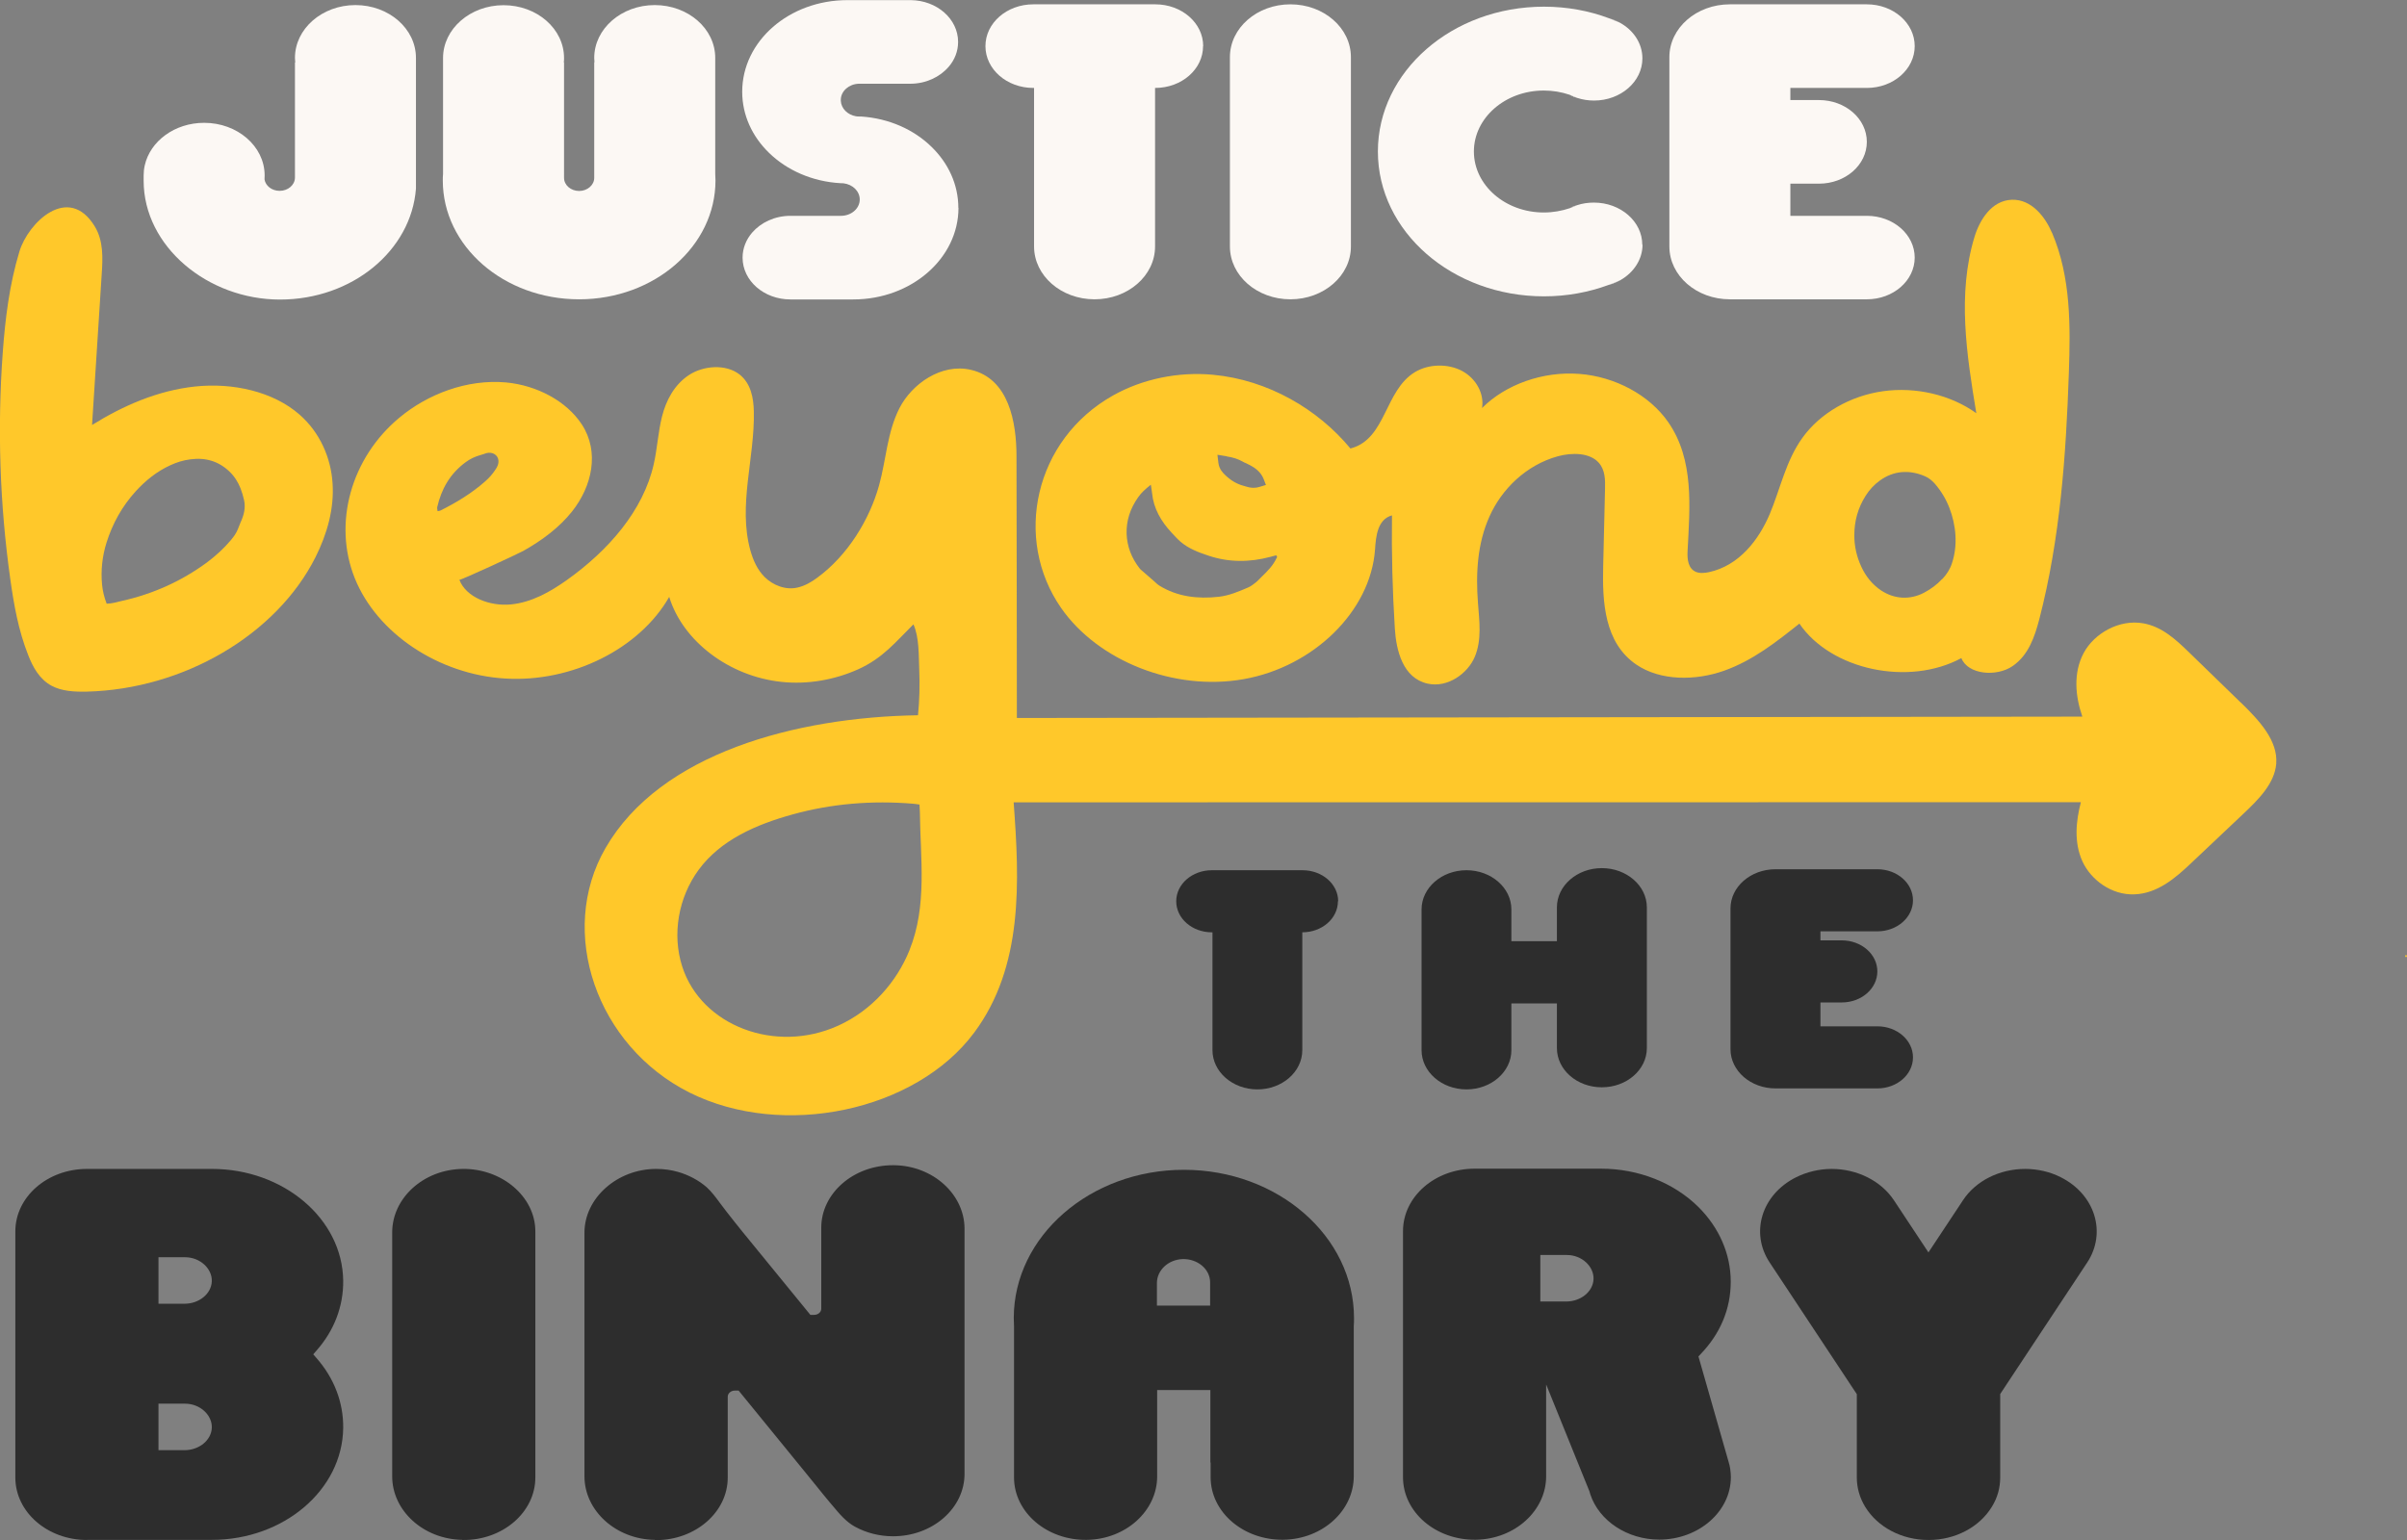
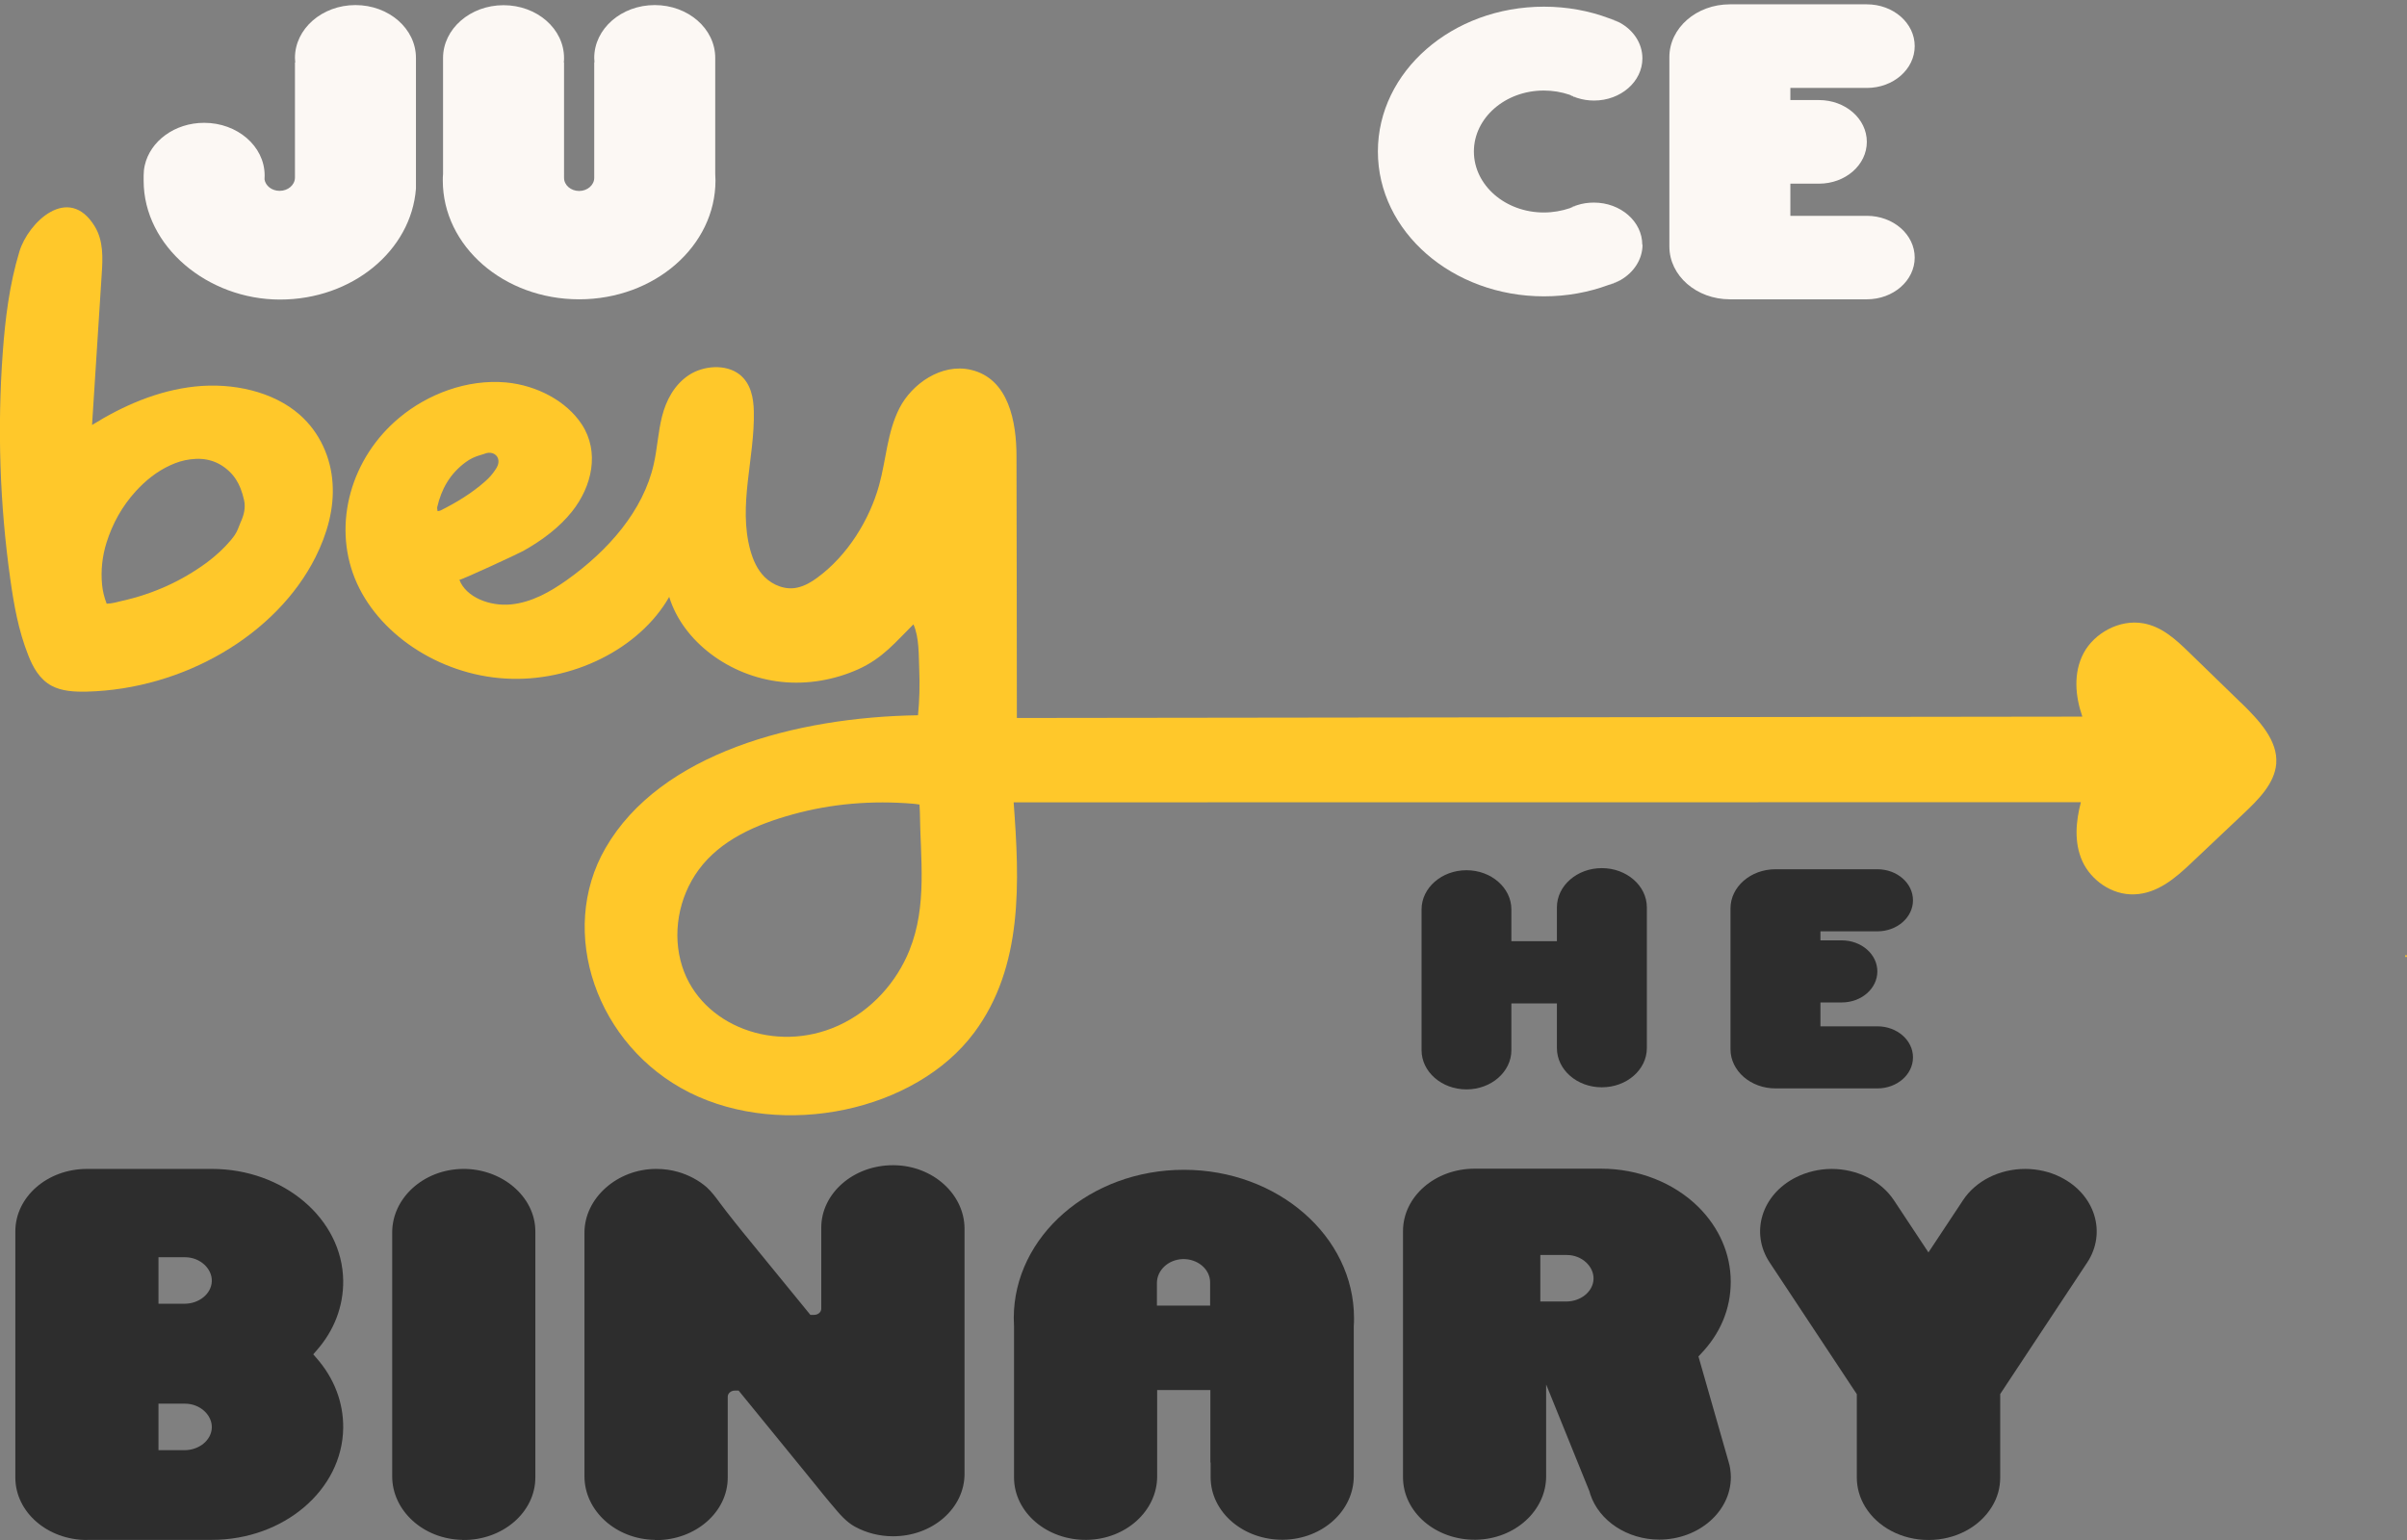
<svg xmlns="http://www.w3.org/2000/svg" id="a" width="194.55" height="124.51" viewBox="0 0 194.55 124.51">
  <rect x="0" y="0" width="194.55" height="124.51" fill="#808080" stroke="none" />
  <path d="M133.11,73.36v11.38c0,1.75-1.63,3.17-3.64,3.17s-3.63-1.42-3.63-3.17v-3.61h-3.68v3.78c0,1.75-1.63,3.17-3.63,3.17s-3.63-1.42-3.63-3.17v-11.38c0-1.75,1.63-3.17,3.63-3.17s3.63,1.42,3.63,3.17v2.57h3.68v-2.74c0-1.75,1.63-3.17,3.63-3.17s3.64,1.42,3.64,3.17Z" fill="#2d2d2d" />
-   <path d="M108.14,72.87c0,1.39-1.29,2.51-2.88,2.51h0v9.53c0,1.75-1.63,3.17-3.63,3.17s-3.63-1.42-3.63-3.17v-9.53h-.05c-1.59,0-2.88-1.12-2.88-2.51s1.29-2.51,2.88-2.51h7.33c1.59,0,2.88,1.12,2.88,2.51h0Z" fill="#2d2d2d" />
  <path d="M154.62,85.49c0,1.39-1.29,2.51-2.88,2.51h-8.23c-2.01,0-3.64-1.42-3.64-3.17v-11.38c0-1.75,1.63-3.17,3.64-3.17h8.23c1.59,0,2.88,1.12,2.88,2.51s-1.29,2.51-2.88,2.51h-4.6v.73h1.72c1.59,0,2.88,1.12,2.88,2.51s-1.29,2.51-2.88,2.51h-1.72v1.93h4.6c1.59,0,2.88,1.12,2.88,2.51h0Z" fill="#2d2d2d" />
  <path d="M33.62,4.69V15.25c-.38,5.01-5.15,8.97-10.99,8.97s-11.02-4.3-11.02-9.61c0-.09,0-.17,0-.26,0-.05,0-.11,0-.16,0-.28,.03-.56,.09-.82,.44-1.96,2.42-3.44,4.8-3.44,2.69,0,4.87,1.89,4.89,4.22v.04c0,.11,0,.21-.01,.31,.08,.53,.6,.93,1.22,.93,.68,0,1.23-.47,1.24-1.06V5.06s.01,0,.02,0c0,0,0-.01,0-.02-.01-.12-.02-.24-.02-.36,0-2.35,2.19-4.27,4.89-4.27s4.89,1.91,4.89,4.27Z" fill="#fcf8f4" />
  <path d="M57.83,14.59c0,5.31-4.93,9.61-11.02,9.61s-11.02-4.3-11.02-9.61c0-.17,0-.34,.02-.51V4.69c0-2.35,2.19-4.27,4.89-4.27s4.89,1.91,4.89,4.27c0,.12,0,.24-.02,.36,0,0,.01,0,.02,0V14.38c0,.59,.55,1.06,1.22,1.06s1.22-.48,1.22-1.06V5.04s.01,0,.02,0c-.01-.12-.02-.24-.02-.36,0-2.35,2.19-4.27,4.89-4.27s4.89,1.91,4.89,4.27V14.06c.01,.17,.02,.35,.02,.53Z" fill="#fcf8f4" />
-   <path d="M97.24,3.73c0,1.87-1.73,3.38-3.87,3.38h-.01v12.82c0,2.36-2.19,4.27-4.89,4.27s-4.89-1.91-4.89-4.27V7.11s-.04,0-.06,0c-2.14,0-3.87-1.51-3.87-3.38s1.73-3.38,3.87-3.38h9.86c2.14,0,3.87,1.51,3.87,3.38Z" fill="#fcf8f4" />
-   <path d="M77.47,16.8c0,4.09-3.81,7.41-8.5,7.41h-5.08c-2.14,0-3.87-1.51-3.87-3.38,0-.76,.29-1.46,.77-2.02,.71-.82,1.83-1.36,3.1-1.36h4.08c.84,0,1.52-.59,1.52-1.32,0-.67-.57-1.22-1.31-1.31-.07,0-.14-.01-.21-.01-.01,0-.03,0-.04,0-2.29-.13-4.33-1.05-5.77-2.45-1.35-1.31-2.17-3.04-2.17-4.94,0-4.1,3.8-7.41,8.5-7.41h5.12c2.12,.02,3.83,1.52,3.83,3.38,0,.76-.28,1.46-.77,2.02-.71,.82-1.83,1.36-3.1,1.36h-4.09s-.05,0-.08,0c-.78,.03-1.41,.58-1.44,1.26,0,.02,0,.05,0,.07,0,.02,0,.04,0,.05,.03,.62,.54,1.13,1.22,1.25h0c.09,.02,.19,.02,.29,.02,.04,0,.09,0,.13,0,2.26,.15,4.27,1.06,5.69,2.45,1.35,1.31,2.17,3.04,2.17,4.94Z" fill="#fcf8f4" />
  <path d="M154.76,20.82c0,1.87-1.73,3.38-3.87,3.38h-11.07c-2.7,0-4.89-1.91-4.89-4.27V4.62c0-2.36,2.19-4.27,4.89-4.27h11.07c2.14,0,3.87,1.51,3.87,3.38s-1.73,3.38-3.87,3.38h-6.18v.98h2.31c2.14,0,3.87,1.51,3.87,3.38s-1.73,3.38-3.87,3.38h-2.31v2.6h6.18c2.14,0,3.87,1.51,3.87,3.38Z" fill="#fcf8f4" />
-   <path d="M109.19,4.62v15.31c0,2.36-2.19,4.27-4.89,4.27s-4.89-1.91-4.89-4.27V4.62c0-2.36,2.19-4.27,4.89-4.27s4.89,1.91,4.89,4.27Z" fill="#fcf8f4" />
  <path d="M127.5,7.92c-.22-.07-.43-.16-.63-.26,.22,.07,.43,.16,.63,.26Z" fill="#fcf8f4" />
  <path d="M130.93,1.83c-.28-.13-.57-.25-.86-.35,.31,.09,.6,.21,.86,.35Z" fill="#fcf8f4" />
  <path d="M127.48,16.58c-.19,.09-.38,.17-.58,.24,.18-.09,.38-.17,.58-.24Z" fill="#fcf8f4" />
  <path d="M130.98,22.64c-.3,.17-.63,.31-.98,.4,.33-.12,.66-.26,.98-.4Z" fill="#fcf8f4" />
  <path d="M132.76,19.78c0,1.19-.71,2.25-1.77,2.86-.32,.15-.64,.28-.98,.4,0,0,0,0,0,0-1.6,.59-3.36,.92-5.21,.92-7.42,0-13.43-5.24-13.43-11.71S117.37,.54,124.79,.54c1.87,0,3.65,.33,5.27,.94,.29,.11,.58,.23,.86,.35,1.1,.6,1.83,1.67,1.83,2.89,0,1.88-1.75,3.41-3.91,3.41-.47,0-.92-.07-1.35-.21,0,0,0,0,0,0-.2-.1-.41-.18-.63-.26-.65-.22-1.35-.34-2.08-.34-3.12,0-5.65,2.21-5.65,4.93s2.53,4.93,5.65,4.93c.74,0,1.46-.13,2.11-.35,0,0,0,0,0,0,.2-.07,.39-.15,.58-.24,0,0,0,0,0,0,.42-.14,.88-.21,1.36-.21,2.16,0,3.91,1.53,3.91,3.41Z" fill="#fcf8f4" />
  <path d="M127.5,7.92c-.22-.07-.43-.16-.63-.26,.22,.07,.43,.16,.63,.26Z" fill="#fcf8f4" />
  <path d="M126.9,16.82c.18-.09,.38-.17,.58-.24-.19,.09-.38,.17-.58,.24Z" fill="#fcf8f4" />
  <path d="M7.03,124.51c-3.2,0-5.79-2.26-5.79-5.05v-19.9c0-2.79,2.59-5.05,5.79-5.05h10.11c5.76,0,10.54,4.02,10.6,9.04,.02,2.06-.72,4.02-2.16,5.65l-.26,.3s0,0,0,0l.26,.3c1.43,1.63,2.18,3.58,2.16,5.65-.06,5.03-4.83,9.05-10.6,9.05H7.03Zm5.79-7.26h2.09c1.17,0,2.17-.79,2.21-1.81,.04-1.02-.94-1.95-2.16-1.95h-2.15s0,0,0,0v3.75s0,0,0,0Zm0-11.84h2.09c1.17,0,2.17-.79,2.21-1.81,.04-1.02-.94-1.95-2.16-1.95h-2.15s0,0,0,0v3.75s0,0,0,0Z" fill="#2d2d2d" />
  <path d="M37.38,124.5c-3.17-.05-5.68-2.37-5.68-5.13v-19.73c0-2.76,2.51-5.08,5.68-5.13,3.17-.05,5.89,2.23,5.89,5.05v19.9c0,2.81-2.65,5.1-5.89,5.05Z" fill="#2d2d2d" />
  <path d="M52.93,124.5c-3.14-.04-5.69-2.35-5.69-5.14v-19.7c0-2.79,2.65-5.15,5.79-5.15h.02c.6,0,1.19,.08,1.75,.24,.87,.25,1.68,.68,2.33,1.25h0c.39,.36,.73,.81,1.05,1.25,.12,.16,.25,.33,.38,.5l.12,.16c.44,.56,.89,1.14,1.34,1.69l5.48,6.71s0,0,0,0h.3c.32,0,.58-.22,.58-.5v-6.55c0-2.78,2.6-5.05,5.79-5.05h.1c3.14,.04,5.69,2.35,5.69,5.14v19.81c0,1.35-.6,2.61-1.69,3.57-1.09,.95-2.54,1.48-4.09,1.48-1.09,0-2.15-.27-3.07-.77-.72-.39-1.28-1.06-1.82-1.71-.06-.07-.12-.14-.18-.21-.39-.46-.78-.95-1.16-1.42-.23-.29-.46-.57-.69-.85l-5.56-6.82s0,0,0,0h-.3c-.32,0-.58,.22-.58,.5v6.54c0,2.78-2.6,5.05-5.79,5.05h-.1Z" fill="#2d2d2d" />
  <path d="M97.83,118.26v-5.87s0,0,0,0h-4.3s0,0,0,0v6.98c0,2.77-2.51,5.08-5.68,5.13-3.24,.05-5.89-2.23-5.89-5.05v-12.22c-.01-.22-.02-.44-.02-.66,0-6.61,6.17-11.99,13.75-11.99s13.75,5.38,13.75,11.99c0,.22,0,.44-.02,.66h0v12.13c0,2.77-2.51,5.08-5.68,5.13-3.24,.05-5.89-2.23-5.89-5.05v-1.2h0Zm-2.24-16.46c-1.17,.04-2.08,.91-2.08,1.93v1.83s0,0,0,0h4.3s0,0,0,0v-1.88c0-1.06-1.01-1.92-2.24-1.88Z" fill="#2d2d2d" />
  <path d="M124.97,111.97s0,0,0,0v7.39c0,2.77-2.51,5.08-5.68,5.13-3.24,.05-5.89-2.23-5.89-5.05v-19.9c0-2.79,2.59-5.05,5.79-5.05h10.22c3.01,0,5.88,1.13,7.87,3.1,1.68,1.67,2.61,3.81,2.61,6.04s-.86,4.21-2.43,5.85l-.18,.19s0,0,0,0l2.45,8.57c.03,.11,.06,.21,.08,.3v.04s.02,.05,.02,.08l.02,.13c.03,.22,.05,.43,.05,.64,0,2.78-2.6,5.05-5.79,5.05-2.57,0-4.86-1.51-5.57-3.66-.02-.08-.05-.16-.07-.24h0l-3.49-8.62m-.48-6.73h2.09c1.17,0,2.17-.79,2.21-1.81,.04-1.02-.94-1.95-2.15-1.95h-2.15s0,0,0,0v3.75s0,0,0,0Z" fill="#2d2d2d" />
  <path d="M155.87,124.51c-2.15,0-4.11-1.03-5.12-2.69-.44-.73-.67-1.53-.67-2.36v-6.74h0s-.61-.92-.61-.92l-6.43-9.72c-1.6-2.41-.65-5.5,2.12-6.89,.88-.44,1.88-.68,2.89-.68,2.06,0,3.99,.97,5.02,2.52l2.8,4.23s0,0,0,0l2.8-4.23c1.03-1.56,2.95-2.52,5.02-2.52,1.01,0,2.01,.23,2.89,.68,2.76,1.39,3.71,4.48,2.12,6.89l-6.43,9.72-.6,.91h0v6.75c0,.83-.22,1.63-.67,2.36-1.01,1.66-2.97,2.69-5.12,2.69h0Z" fill="#2d2d2d" />
  <path d="M181.13,56.82c-1.41-1.37-2.81-2.73-4.22-4.1-1.03-1-2.16-2.05-3.66-2.32-1.96-.36-4,.82-4.84,2.41s-.68,3.46-.1,5.13c-28.71,.04-57.41,.07-86.12,.11,0-7.05-.02-14.1-.03-21.15,0-2.78-.62-6.29-3.69-7-2.38-.55-4.77,1.14-5.77,3.1-1,1.96-1.07,4.17-1.65,6.25-.76,2.73-2.51,5.65-5.01,7.47-.46,.34-.97,.64-1.56,.78-.99,.24-2.03-.2-2.68-.85-.6-.6-.93-1.37-1.15-2.15-1.01-3.65,.36-7.46,.28-11.22-.02-1.09-.23-2.27-1.15-3-1.11-.87-2.94-.73-4.12,.06s-1.83,2.06-2.15,3.33c-.32,1.27-.38,2.58-.67,3.86-.84,3.74-3.65,6.97-7.04,9.38-1.33,.94-2.83,1.8-4.52,1.96-1.7,.16-3.61-.58-4.15-1.99,.11,.04,4.7-2.08,5.17-2.34,1.51-.85,2.91-1.89,3.94-3.19,1.61-2.03,2.24-4.8,.79-7.03-1.24-1.9-3.65-3.17-6.13-3.4-3.15-.28-6.33,.94-8.62,2.85-3.91,3.25-5.39,8.55-3.6,12.99,1.79,4.44,6.77,7.78,12.15,8.1,5.38,.33,10.86-2.39,13.26-6.6,1.1,3.58,4.84,6.42,9.06,6.87,2.12,.23,4.3-.16,6.2-1.01,2.01-.9,3.05-2.23,4.48-3.64,.48,1.06,.42,2.55,.47,3.69,.05,1.22,.02,2.44-.1,3.66-9.85,.15-20.83,3.06-25.26,10.74-3.91,6.77-.74,15.99,6.8,19.77,7.54,3.77,18.27,1.51,23-4.85,3.99-5.36,3.66-12.24,3.19-18.62h.2c28.69,0,57.37,0,86.06-.01-.41,1.57-.56,3.26,.12,4.77,.68,1.5,2.35,2.75,4.2,2.68,1.88-.06,3.36-1.35,4.63-2.56,1.39-1.31,2.78-2.63,4.17-3.94,1.24-1.17,2.54-2.47,2.67-4.06,.15-1.88-1.39-3.51-2.83-4.92ZM35.37,41.34c-.01-.13-.05-.24-.03-.34,.33-1.43,1.01-2.69,2.31-3.64,.35-.26,.75-.45,1.19-.57,.16-.04,.31-.1,.46-.15,.51-.14,.96,.15,.99,.61,.02,.25-.08,.47-.22,.68-.24,.38-.54,.72-.89,1.02-1.06,.93-2.28,1.68-3.59,2.33-.06,.03-.13,.03-.24,.05Zm38.14,35.49c-1.03,2.55-3.03,4.86-5.77,6.1-5.07,2.3-11.07,0-12.6-4.79-.83-2.59-.32-5.57,1.34-7.83,1.76-2.38,4.59-3.64,7.61-4.47,3.16-.87,6.4-1.13,9.69-.86,.16,.01,.32,.04,.54,.07,.01,.24,.02,.43,.03,.62,.04,3.72,.61,7.57-.84,11.15Z" fill="#ffc82a" />
-   <path d="M165.86,18.83c-.56-1.31-1.66-2.73-3.25-2.68-1.64,.06-2.6,1.63-3.02,3.01-1.4,4.63-.63,9.52,.15,14.25-2.07-1.49-4.89-2.15-7.54-1.78-2.65,.37-5.09,1.78-6.51,3.76-1.35,1.87-1.78,4.11-2.65,6.18-.88,2.07-2.46,4.16-4.91,4.69-.35,.07-.73,.11-1.05-.02-.64-.27-.71-1.03-.68-1.65,.18-3.57,.56-7.41-1.57-10.47-1.52-2.18-4.28-3.67-7.19-3.89-2.92-.22-5.93,.84-7.85,2.76,.19-1.16-.48-2.39-1.62-3-1.15-.61-2.71-.57-3.81,.1-2.45,1.49-2.32,5.36-5.13,6.15-.03,0-.06,.01-.08,.02-2.62-3.17-6.66-5.55-11.12-5.96-2.79-.26-5.68,.34-8.04,1.66-6.4,3.58-8.11,11.61-4.22,17.2,2.98,4.28,9.14,6.75,14.76,5.75,5.63-1,10.25-5.48,10.61-10.48,.07-1.07,.2-2.44,1.37-2.76-.04,3.05,.04,6.1,.23,9.14,.11,1.79,.65,4.01,2.64,4.46,1.62,.37,3.26-.81,3.83-2.18,.57-1.38,.36-2.88,.25-4.34-.18-2.36-.06-4.79,.93-6.99,.98-2.2,2.95-4.16,5.53-4.87,1.14-.31,2.58-.3,3.31,.53,.51,.58,.52,1.37,.5,2.1-.05,2.1-.1,4.19-.15,6.29-.07,2.85,.09,6.14,2.66,7.91,1.96,1.35,4.82,1.33,7.14,.5,2.32-.83,4.21-2.33,6.06-3.8,2.55,3.75,8.84,5.09,13.09,2.79,.54,1.35,2.86,1.53,4.15,.64s1.78-2.38,2.15-3.78c1.69-6.53,2.16-13.24,2.39-19.93,.13-3.81,.17-7.72-1.35-11.3Zm-66.72,18.07c.53,.08,.93,.21,1.3,.42,.09,.05,.18,.1,.29,.14,.1,.05,.21,.1,.32,.16,.36,.19,.86,.52,1.09,1.12l.18,.47-.53,.16c-.15,.05-.31,.07-.47,.07-.26,0-.49-.06-.67-.12-.04-.01-.09-.02-.13-.04-.54-.14-1.02-.42-1.48-.86-.19-.18-.5-.49-.56-.99l-.08-.66,.75,.12Zm4.04,8.22c-.27,.59-.73,1.06-1.21,1.52-.16,.15-.3,.32-.48,.46-.19,.15-.38,.3-.61,.4-.75,.32-1.51,.65-2.36,.75-1.72,.19-3.35,0-4.81-.9-.16-.1-.29-.23-.43-.36-.28-.25-.57-.49-.85-.74-.11-.1-.24-.19-.33-.31-.65-.84-1-1.76-1.04-2.78-.03-1.07,.29-2.04,.93-2.95,.26-.38,.59-.67,1.03-1.02,.04,.29,.08,.49,.1,.69,.12,1.22,.71,2.26,1.59,3.2,.23,.24,.45,.5,.71,.72,.64,.55,1.45,.86,2.27,1.13,1.65,.55,3.32,.54,5,.09,.15-.04,.31-.08,.45-.12,.12,.08,.08,.15,.05,.22Zm53.8,1.69c-.41,.45-.93,.83-1.48,1.12-1.14,.59-2.38,.51-3.44-.18-.76-.51-1.27-1.18-1.62-1.94-.38-.82-.57-1.68-.56-2.56,0-1.12,.29-2.18,.91-3.16,.3-.48,.68-.9,1.17-1.25,1.05-.75,2.3-.91,3.64-.33,.32,.14,.56,.35,.78,.59,.51,.59,.9,1.24,1.17,1.93,.56,1.43,.71,3.07,.21,4.54-.15,.46-.43,.89-.78,1.26h0Z" fill="#ffc82a" />
  <path d="M26.88,39.07c-.13-2.04-1.01-4.09-2.66-5.54-2.15-1.89-5.42-2.6-8.45-2.28-3.02,.32-5.84,1.56-8.31,3.1,0,0-.01,0-.02,.01,.26-4.06,.52-8.12,.78-12.18,.09-1.32,.15-2.72-.57-3.89-2.12-3.45-5.37-.3-6.08,2.04-.81,2.67-1.15,5.44-1.35,8.2-.44,6.09-.24,12.22,.61,18.28,.29,2.08,.66,4.17,1.45,6.16,.37,.95,.9,1.94,1.88,2.47,.83,.45,1.86,.5,2.84,.48,7.84-.19,15.35-4.6,18.5-10.87,.94-1.88,1.52-3.92,1.38-5.97Zm-7.41,3.1c-.09,.21-.17,.42-.25,.63-.13,.32-.33,.6-.56,.87-.56,.67-1.22,1.27-1.94,1.81-2.03,1.49-4.32,2.54-6.89,3.11-.39,.09-.76,.21-1.21,.22-.2-.53-.32-1.02-.37-1.53-.11-1.15,.01-2.29,.36-3.41,.48-1.52,1.24-2.92,2.37-4.16,.78-.85,1.68-1.59,2.8-2.1,.5-.23,1.03-.4,1.6-.47,1.25-.17,2.3,.16,3.16,.98,.41,.39,.7,.86,.9,1.36,.12,.31,.22,.64,.29,.97,.13,.6-.01,1.17-.26,1.73Z" fill="#ffc82a" />
  <path d="M194.47,77.4c-.04-.06-.08-.09-.08-.12,0-.03,.06-.05,.1-.06,0,0,.06,.04,.06,.06,0,.04-.04,.07-.08,.13h0Z" fill="#ffc82a" />
</svg>